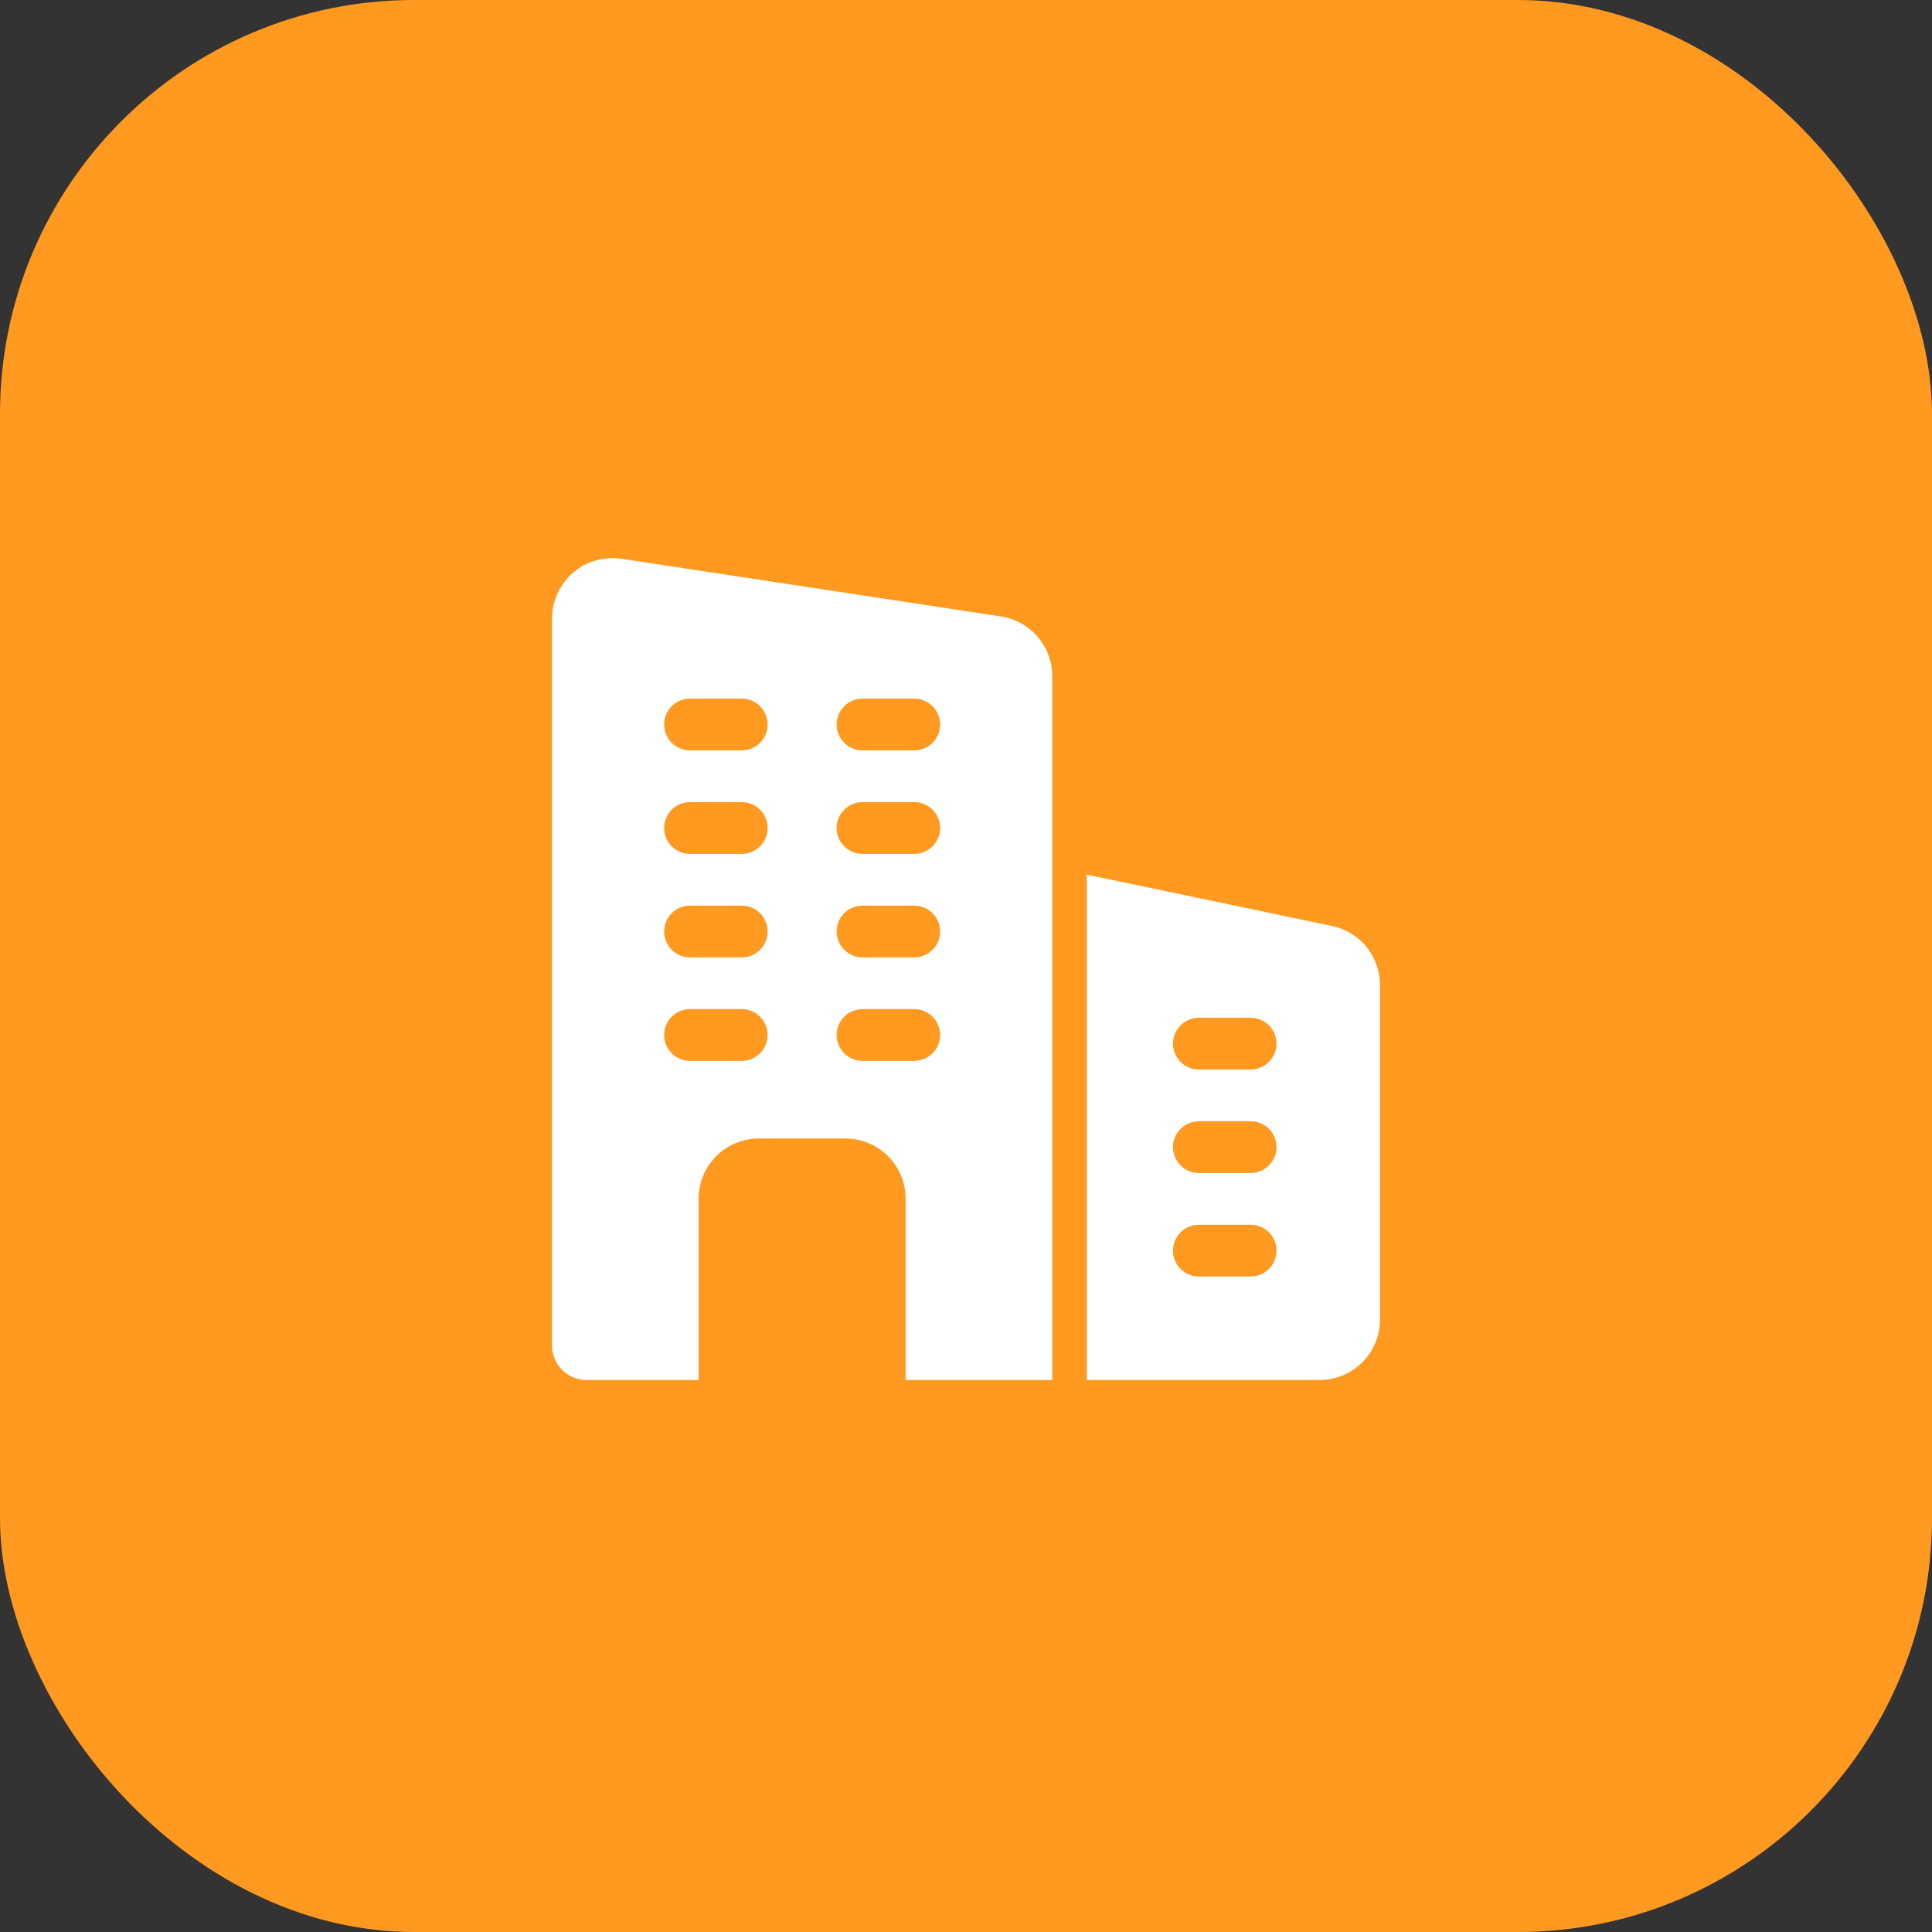
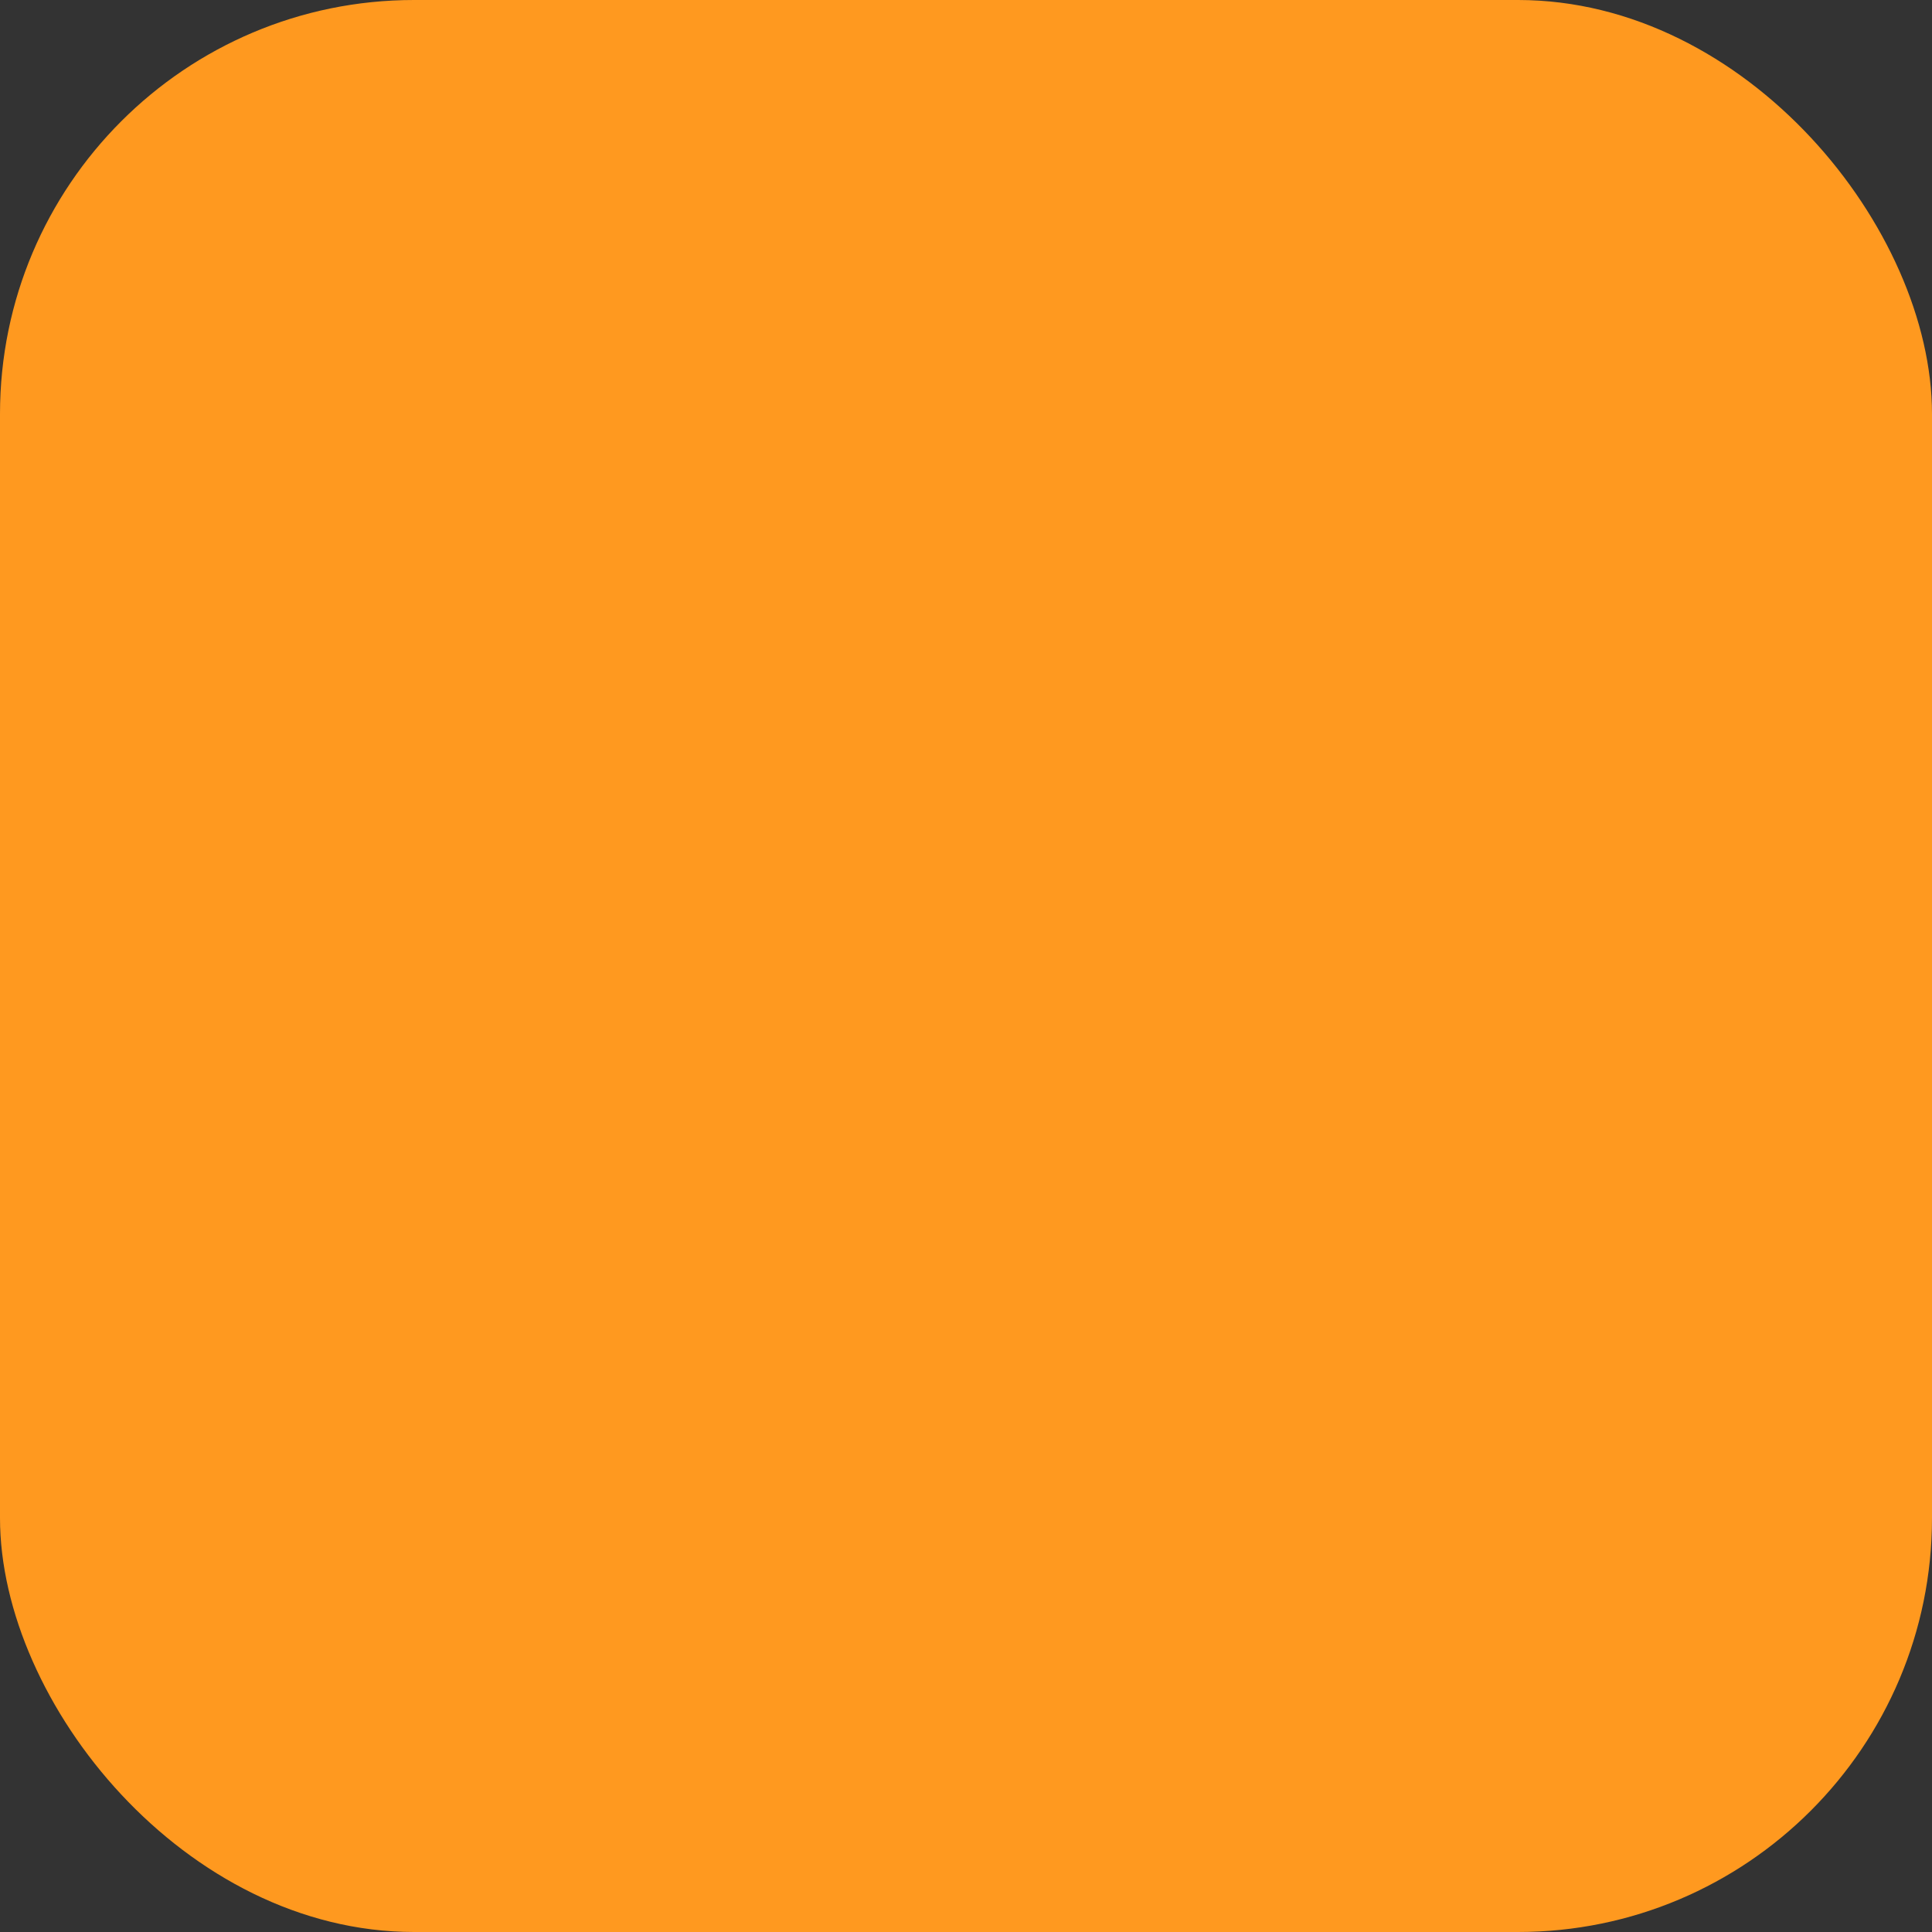
<svg xmlns="http://www.w3.org/2000/svg" width="56" height="56" viewBox="0 0 56 56" fill="none">
  <rect x="0" y="0" width="56" height="56" fill="#333333" stroke="none" />
  <rect width="56" height="56" rx="12" fill="#FF991F" />
  <g clip-path="url(#clip0_1273_3006)">
-     <path d="M29.03 17.87L18.04 16.2C17.53 16.12 17.01 16.26 16.62 16.59C16.23 16.93 16 17.42 16 17.93V39C16 39.55 16.45 40 17 40H20.25V34.75C20.25 33.78 21.03 33 22 33H24.5C25.47 33 26.25 33.78 26.25 34.75V40H30.5V19.6C30.5 18.74 29.88 18.01 29.03 17.87ZM21.5 30.75H20C19.586 30.75 19.25 30.414 19.25 30C19.25 29.586 19.586 29.25 20 29.25H21.5C21.914 29.25 22.25 29.586 22.25 30C22.25 30.414 21.914 30.75 21.5 30.75ZM21.5 27.75H20C19.586 27.75 19.25 27.414 19.25 27C19.25 26.586 19.586 26.25 20 26.25H21.5C21.914 26.25 22.25 26.586 22.25 27C22.25 27.414 21.914 27.75 21.5 27.75ZM21.5 24.75H20C19.586 24.75 19.25 24.414 19.25 24C19.25 23.586 19.586 23.25 20 23.25H21.5C21.914 23.25 22.25 23.586 22.25 24C22.25 24.414 21.914 24.75 21.5 24.75ZM21.5 21.75H20C19.586 21.75 19.25 21.414 19.25 21C19.25 20.586 19.586 20.25 20 20.25H21.5C21.914 20.25 22.25 20.586 22.25 21C22.25 21.414 21.914 21.75 21.5 21.75ZM26.5 30.75H25C24.586 30.75 24.25 30.414 24.25 30C24.25 29.586 24.586 29.25 25 29.25H26.5C26.914 29.25 27.25 29.586 27.25 30C27.25 30.414 26.914 30.75 26.5 30.75ZM26.5 27.75H25C24.586 27.75 24.25 27.414 24.25 27C24.25 26.586 24.586 26.25 25 26.25H26.5C26.914 26.25 27.25 26.586 27.25 27C27.25 27.414 26.914 27.75 26.5 27.75ZM26.5 24.75H25C24.586 24.75 24.25 24.414 24.25 24C24.25 23.586 24.586 23.25 25 23.25H26.5C26.914 23.25 27.25 23.586 27.25 24C27.25 24.414 26.914 24.75 26.5 24.75ZM26.5 21.75H25C24.586 21.75 24.25 21.414 24.25 21C24.25 20.586 24.586 20.25 25 20.25H26.5C26.914 20.25 27.25 20.586 27.25 21C27.25 21.414 26.914 21.75 26.5 21.75Z" fill="white" />
    <path d="M38.62 26.842L31.5 25.351V40H38.25C39.215 40 40 39.215 40 38.25V28.552C40 27.726 39.437 27.023 38.62 26.842ZM36.25 37H34.75C34.336 37 34 36.664 34 36.25C34 35.836 34.336 35.5 34.75 35.5H36.25C36.664 35.5 37 35.836 37 36.25C37 36.664 36.664 37 36.25 37ZM36.25 34H34.75C34.336 34 34 33.664 34 33.25C34 32.836 34.336 32.5 34.75 32.5H36.25C36.664 32.5 37 32.836 37 33.25C37 33.664 36.664 34 36.25 34ZM36.25 31H34.75C34.336 31 34 30.664 34 30.25C34 29.836 34.336 29.5 34.75 29.5H36.25C36.664 29.5 37 29.836 37 30.25C37 30.664 36.664 31 36.25 31Z" fill="white" />
  </g>
  <defs>
    <clipPath id="clip0_1273_3006">
-       <rect width="24" height="24" fill="white" transform="translate(16 16)" />
-     </clipPath>
+       </clipPath>
  </defs>
</svg>